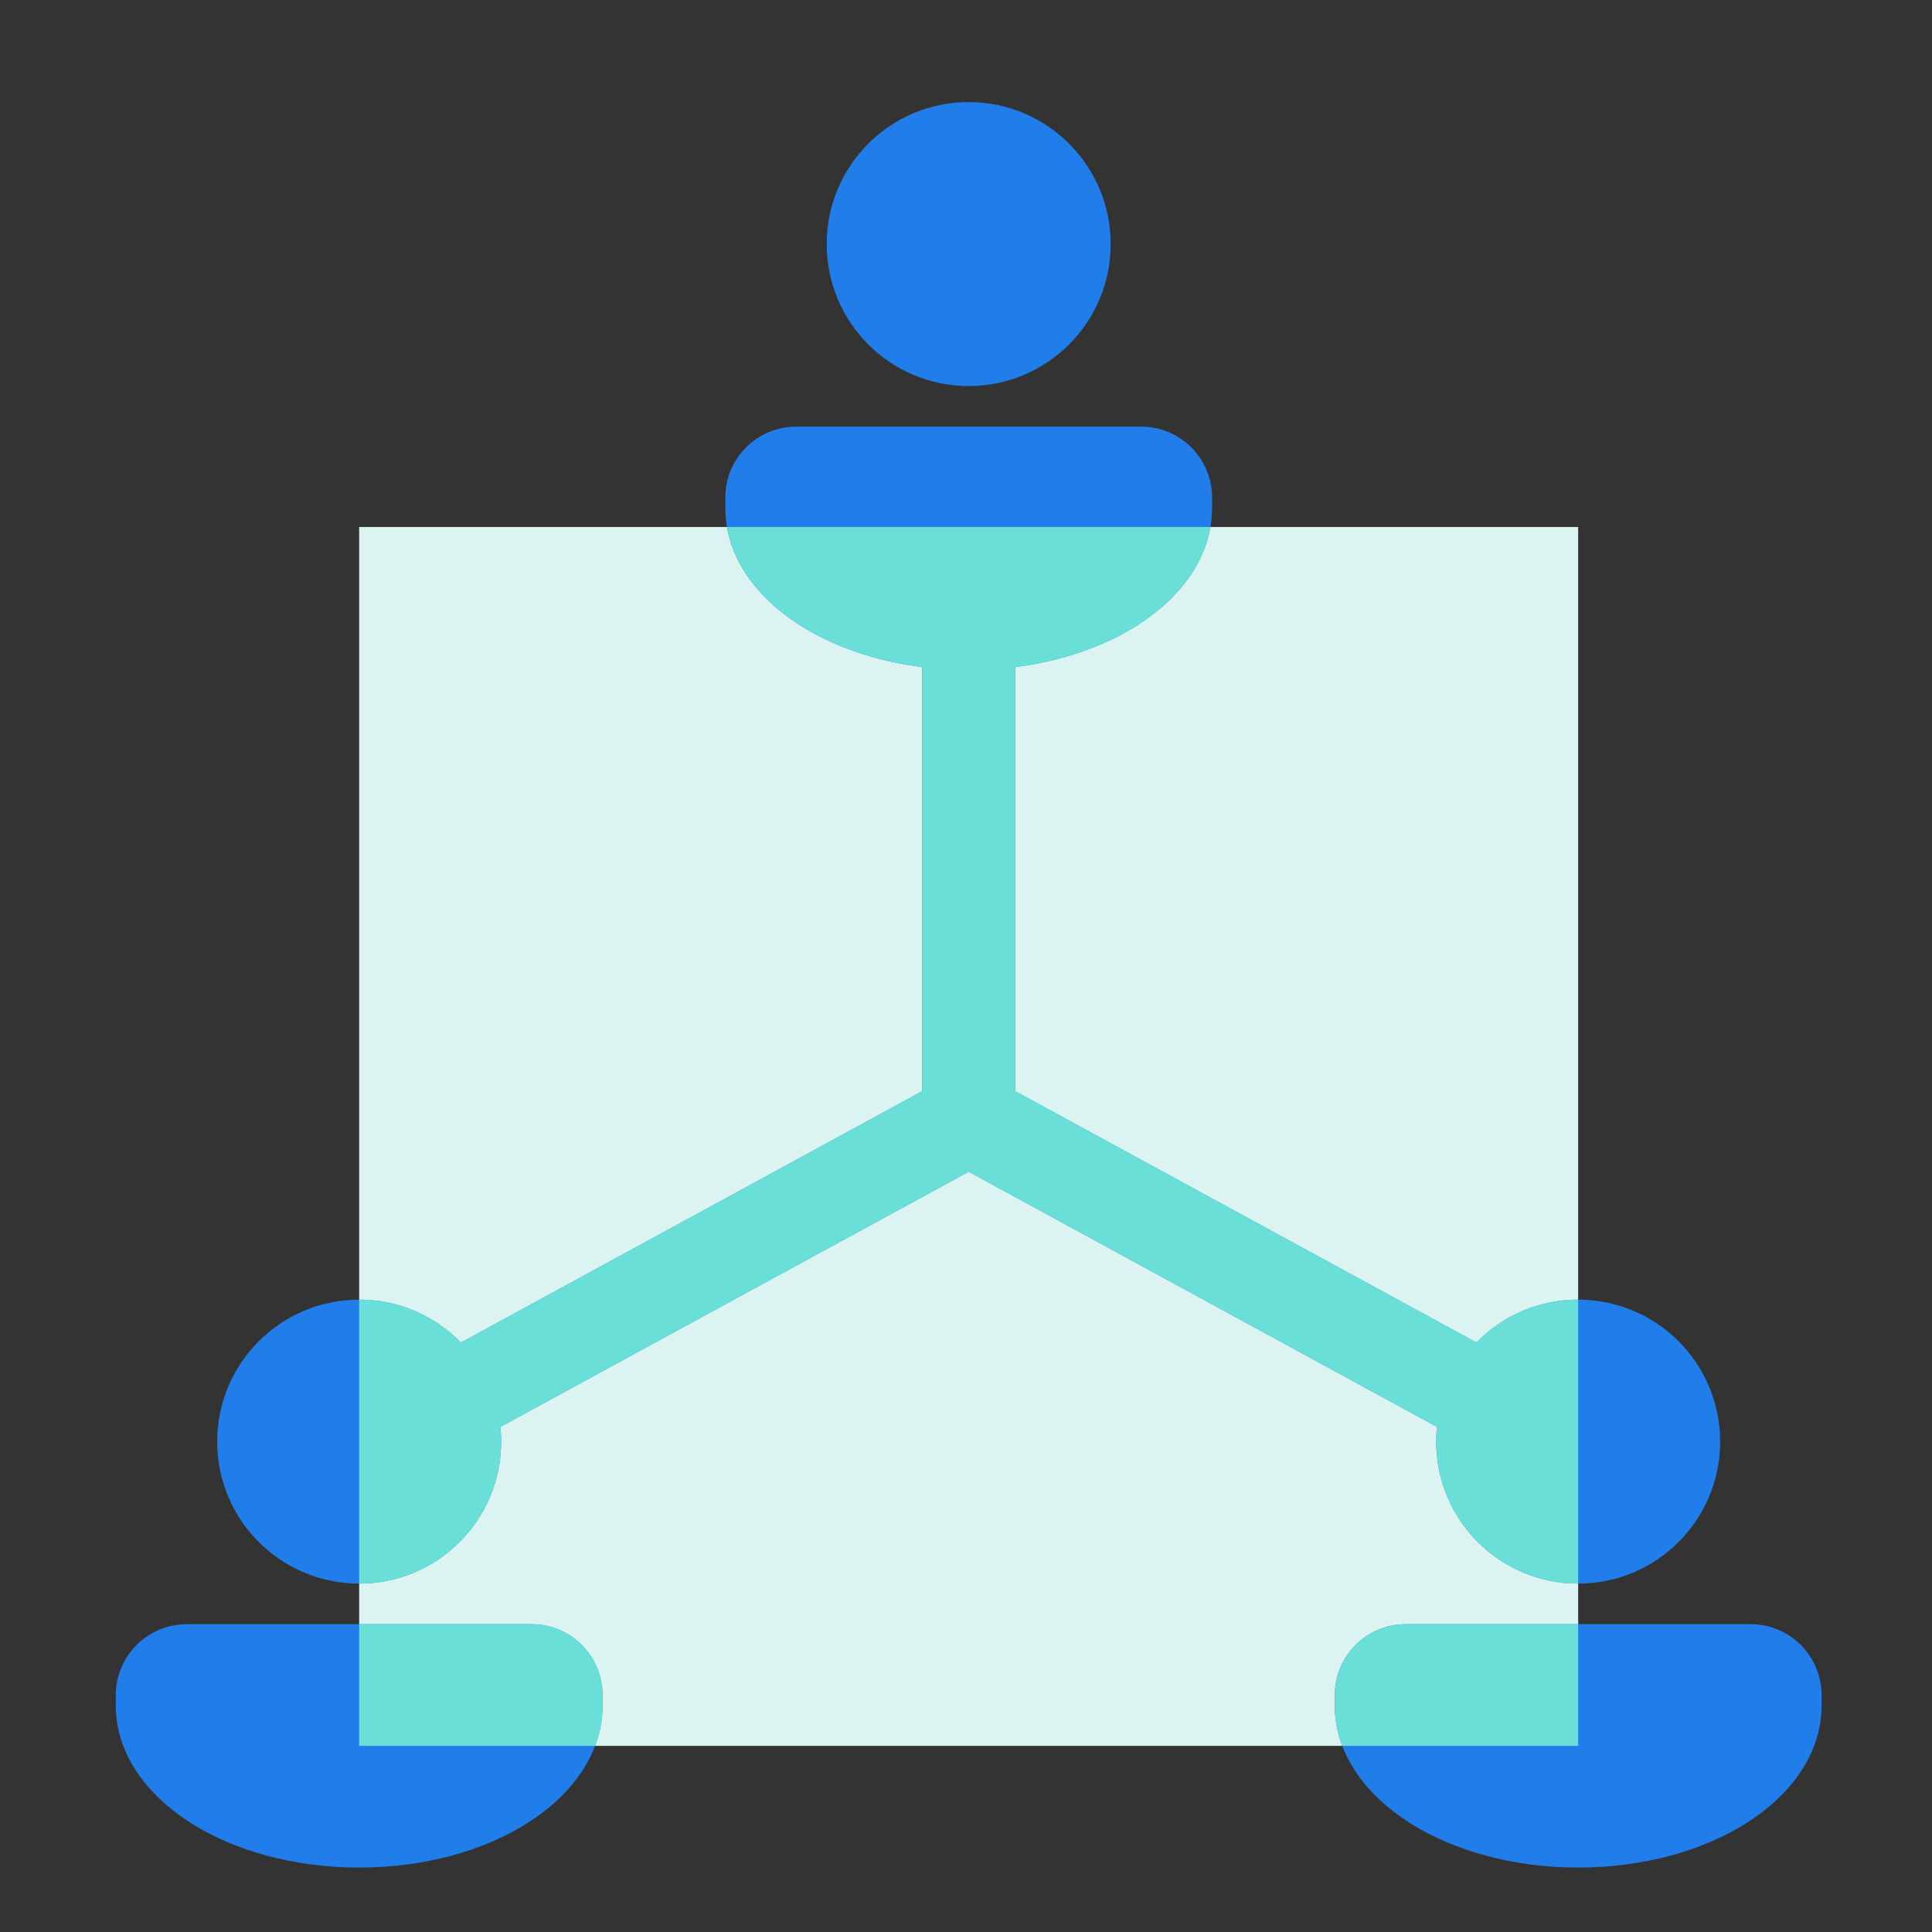
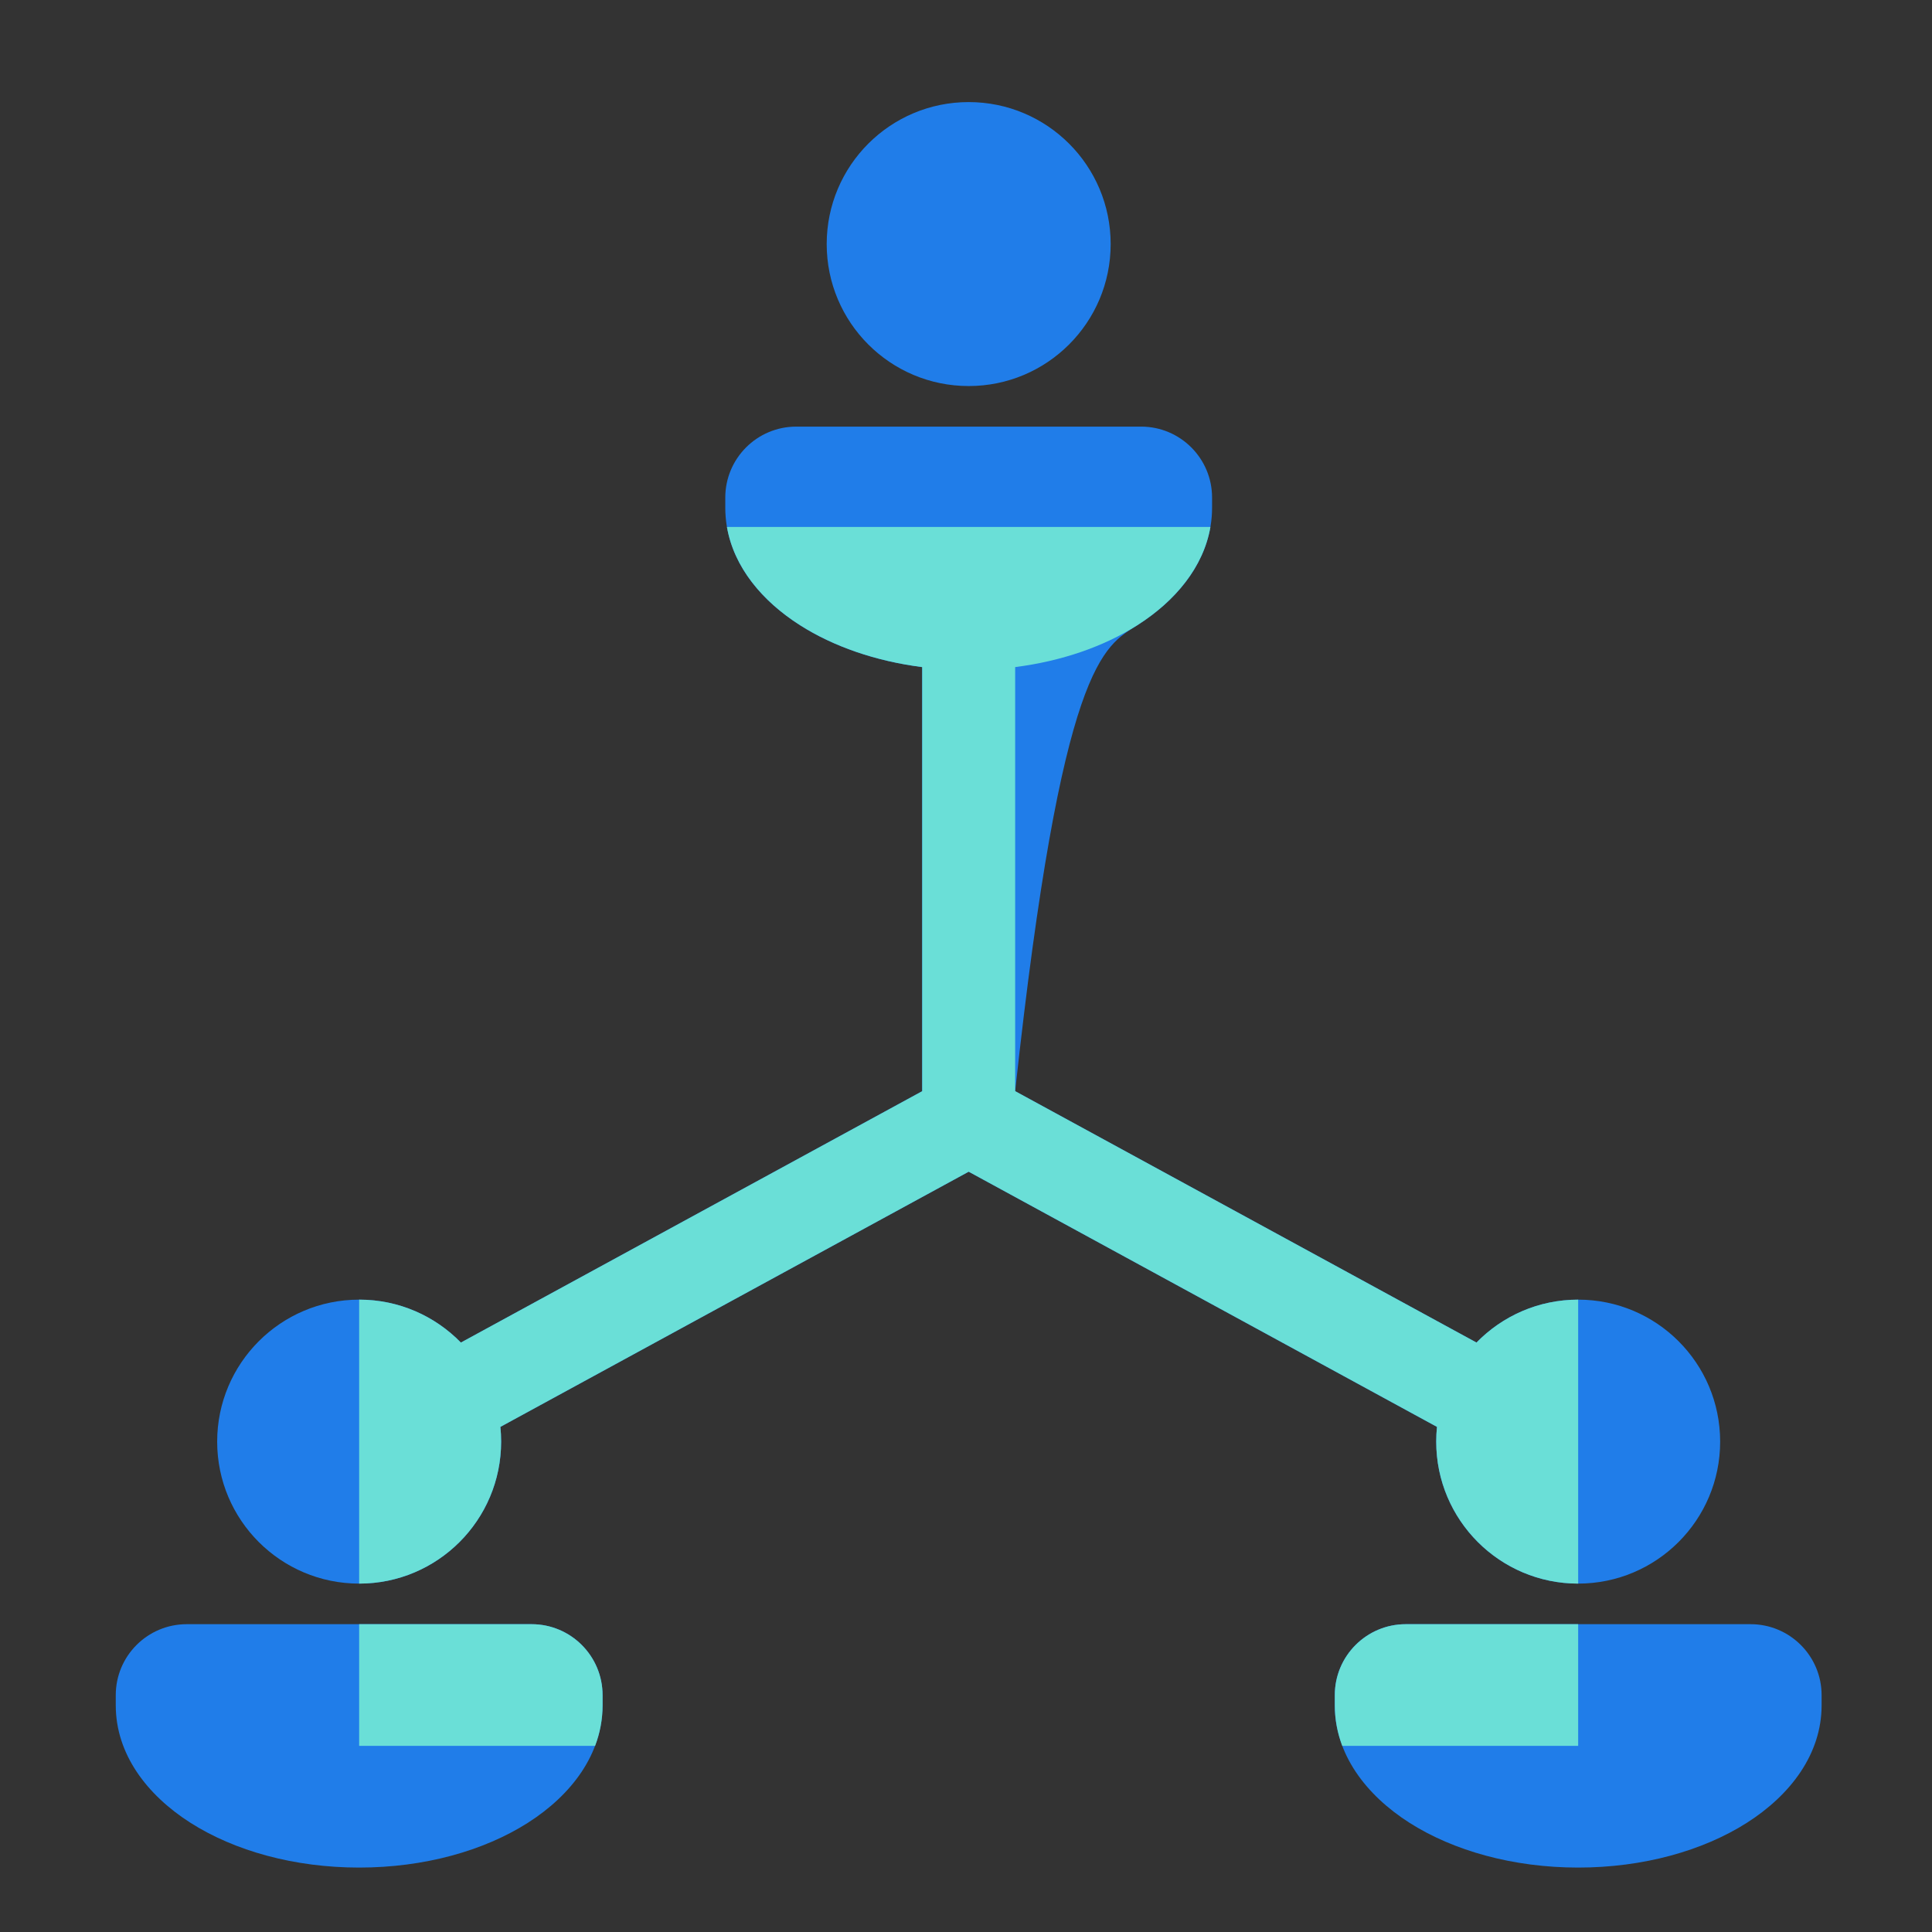
<svg xmlns="http://www.w3.org/2000/svg" width="49" height="49" viewBox="0 0 49 49" fill="none">
  <rect x="0" y="0" width="49" height="49" fill="#333333" stroke="none" />
-   <rect x="9.109" y="13.366" width="30.917" height="30.913" fill="#DBF3F1" />
-   <path fill-rule="evenodd" clip-rule="evenodd" d="M40.026 40.164C42.015 40.164 43.627 38.552 43.627 36.563C43.627 34.574 42.015 32.962 40.026 32.962C39.015 32.962 38.101 33.379 37.447 34.05L25.747 27.675L25.747 16.919C26.929 16.769 28 16.395 28.845 15.858C29.958 15.15 30.741 14.109 30.741 12.877L30.741 12.62C30.741 11.626 29.935 10.82 28.941 10.82L20.195 10.82C19.201 10.82 18.395 11.626 18.395 12.62L18.395 12.877C18.395 14.109 19.178 15.15 20.291 15.858C21.136 16.395 22.206 16.769 23.389 16.919L23.389 27.675L11.689 34.051C11.035 33.379 10.121 32.962 9.109 32.962C7.121 32.962 5.508 34.575 5.508 36.563C5.508 38.552 7.121 40.164 9.109 40.164C11.098 40.164 12.71 38.552 12.71 36.563C12.71 36.437 12.704 36.312 12.691 36.189L24.568 29.717L36.445 36.189C36.432 36.312 36.426 36.437 36.426 36.563C36.426 38.552 38.038 40.164 40.026 40.164ZM35.654 41.193C34.66 41.193 33.853 41.999 33.853 42.993L33.853 43.251C33.853 44.482 34.637 45.523 35.749 46.231C36.867 46.942 38.381 47.366 40.026 47.366C41.672 47.366 43.185 46.942 44.304 46.231C45.416 45.523 46.2 44.482 46.2 43.251L46.2 42.993C46.2 41.999 45.393 41.193 44.399 41.193L35.654 41.193ZM28.169 6.19C28.169 8.179 26.557 9.791 24.568 9.791C22.579 9.791 20.967 8.179 20.967 6.19C20.967 4.201 22.579 2.589 24.568 2.589C26.557 2.589 28.169 4.201 28.169 6.19ZM2.936 42.993C2.936 41.999 3.742 41.193 4.737 41.193L13.482 41.193C14.476 41.193 15.282 41.999 15.282 42.993L15.282 43.251C15.282 44.482 14.499 45.523 13.387 46.231C12.268 46.943 10.755 47.366 9.109 47.366C7.464 47.366 5.95 46.943 4.832 46.231C3.72 45.523 2.936 44.482 2.936 43.251L2.936 42.993Z" fill="#207DE9" />
+   <path fill-rule="evenodd" clip-rule="evenodd" d="M40.026 40.164C42.015 40.164 43.627 38.552 43.627 36.563C43.627 34.574 42.015 32.962 40.026 32.962C39.015 32.962 38.101 33.379 37.447 34.05L25.747 27.675C26.929 16.769 28 16.395 28.845 15.858C29.958 15.15 30.741 14.109 30.741 12.877L30.741 12.62C30.741 11.626 29.935 10.82 28.941 10.82L20.195 10.82C19.201 10.82 18.395 11.626 18.395 12.62L18.395 12.877C18.395 14.109 19.178 15.15 20.291 15.858C21.136 16.395 22.206 16.769 23.389 16.919L23.389 27.675L11.689 34.051C11.035 33.379 10.121 32.962 9.109 32.962C7.121 32.962 5.508 34.575 5.508 36.563C5.508 38.552 7.121 40.164 9.109 40.164C11.098 40.164 12.71 38.552 12.71 36.563C12.71 36.437 12.704 36.312 12.691 36.189L24.568 29.717L36.445 36.189C36.432 36.312 36.426 36.437 36.426 36.563C36.426 38.552 38.038 40.164 40.026 40.164ZM35.654 41.193C34.66 41.193 33.853 41.999 33.853 42.993L33.853 43.251C33.853 44.482 34.637 45.523 35.749 46.231C36.867 46.942 38.381 47.366 40.026 47.366C41.672 47.366 43.185 46.942 44.304 46.231C45.416 45.523 46.2 44.482 46.2 43.251L46.2 42.993C46.2 41.999 45.393 41.193 44.399 41.193L35.654 41.193ZM28.169 6.19C28.169 8.179 26.557 9.791 24.568 9.791C22.579 9.791 20.967 8.179 20.967 6.19C20.967 4.201 22.579 2.589 24.568 2.589C26.557 2.589 28.169 4.201 28.169 6.19ZM2.936 42.993C2.936 41.999 3.742 41.193 4.737 41.193L13.482 41.193C14.476 41.193 15.282 41.999 15.282 42.993L15.282 43.251C15.282 44.482 14.499 45.523 13.387 46.231C12.268 46.943 10.755 47.366 9.109 47.366C7.464 47.366 5.95 46.943 4.832 46.231C3.72 45.523 2.936 44.482 2.936 43.251L2.936 42.993Z" fill="#207DE9" />
  <path fill-rule="evenodd" clip-rule="evenodd" d="M40.026 40.164L40.026 32.962C39.015 32.962 38.101 33.379 37.447 34.05L25.747 27.674L25.747 16.919C26.93 16.768 28 16.395 28.845 15.857C29.808 15.245 30.523 14.384 30.699 13.365L18.437 13.365C18.613 14.384 19.328 15.245 20.291 15.857C21.136 16.395 22.207 16.768 23.389 16.919L23.389 27.675L11.689 34.05C11.035 33.379 10.121 32.962 9.11 32.962C9.11 32.962 9.109 32.962 9.109 32.962L9.109 40.164C9.109 40.164 9.11 40.164 9.11 40.164C11.098 40.164 12.71 38.552 12.71 36.563C12.71 36.437 12.704 36.312 12.691 36.189L24.568 29.717L36.445 36.189C36.432 36.312 36.426 36.437 36.426 36.563C36.426 38.551 38.038 40.164 40.026 40.164ZM15.093 44.279L9.109 44.279L9.109 41.193L13.482 41.193C14.476 41.193 15.283 41.999 15.283 42.993L15.283 43.251C15.283 43.611 15.216 43.955 15.093 44.279ZM40.026 41.193L40.026 44.279L34.043 44.279C33.921 43.955 33.854 43.611 33.854 43.25L33.854 42.993C33.853 41.999 34.66 41.193 35.654 41.193L40.026 41.193Z" fill="#6ADFD7" />
</svg>